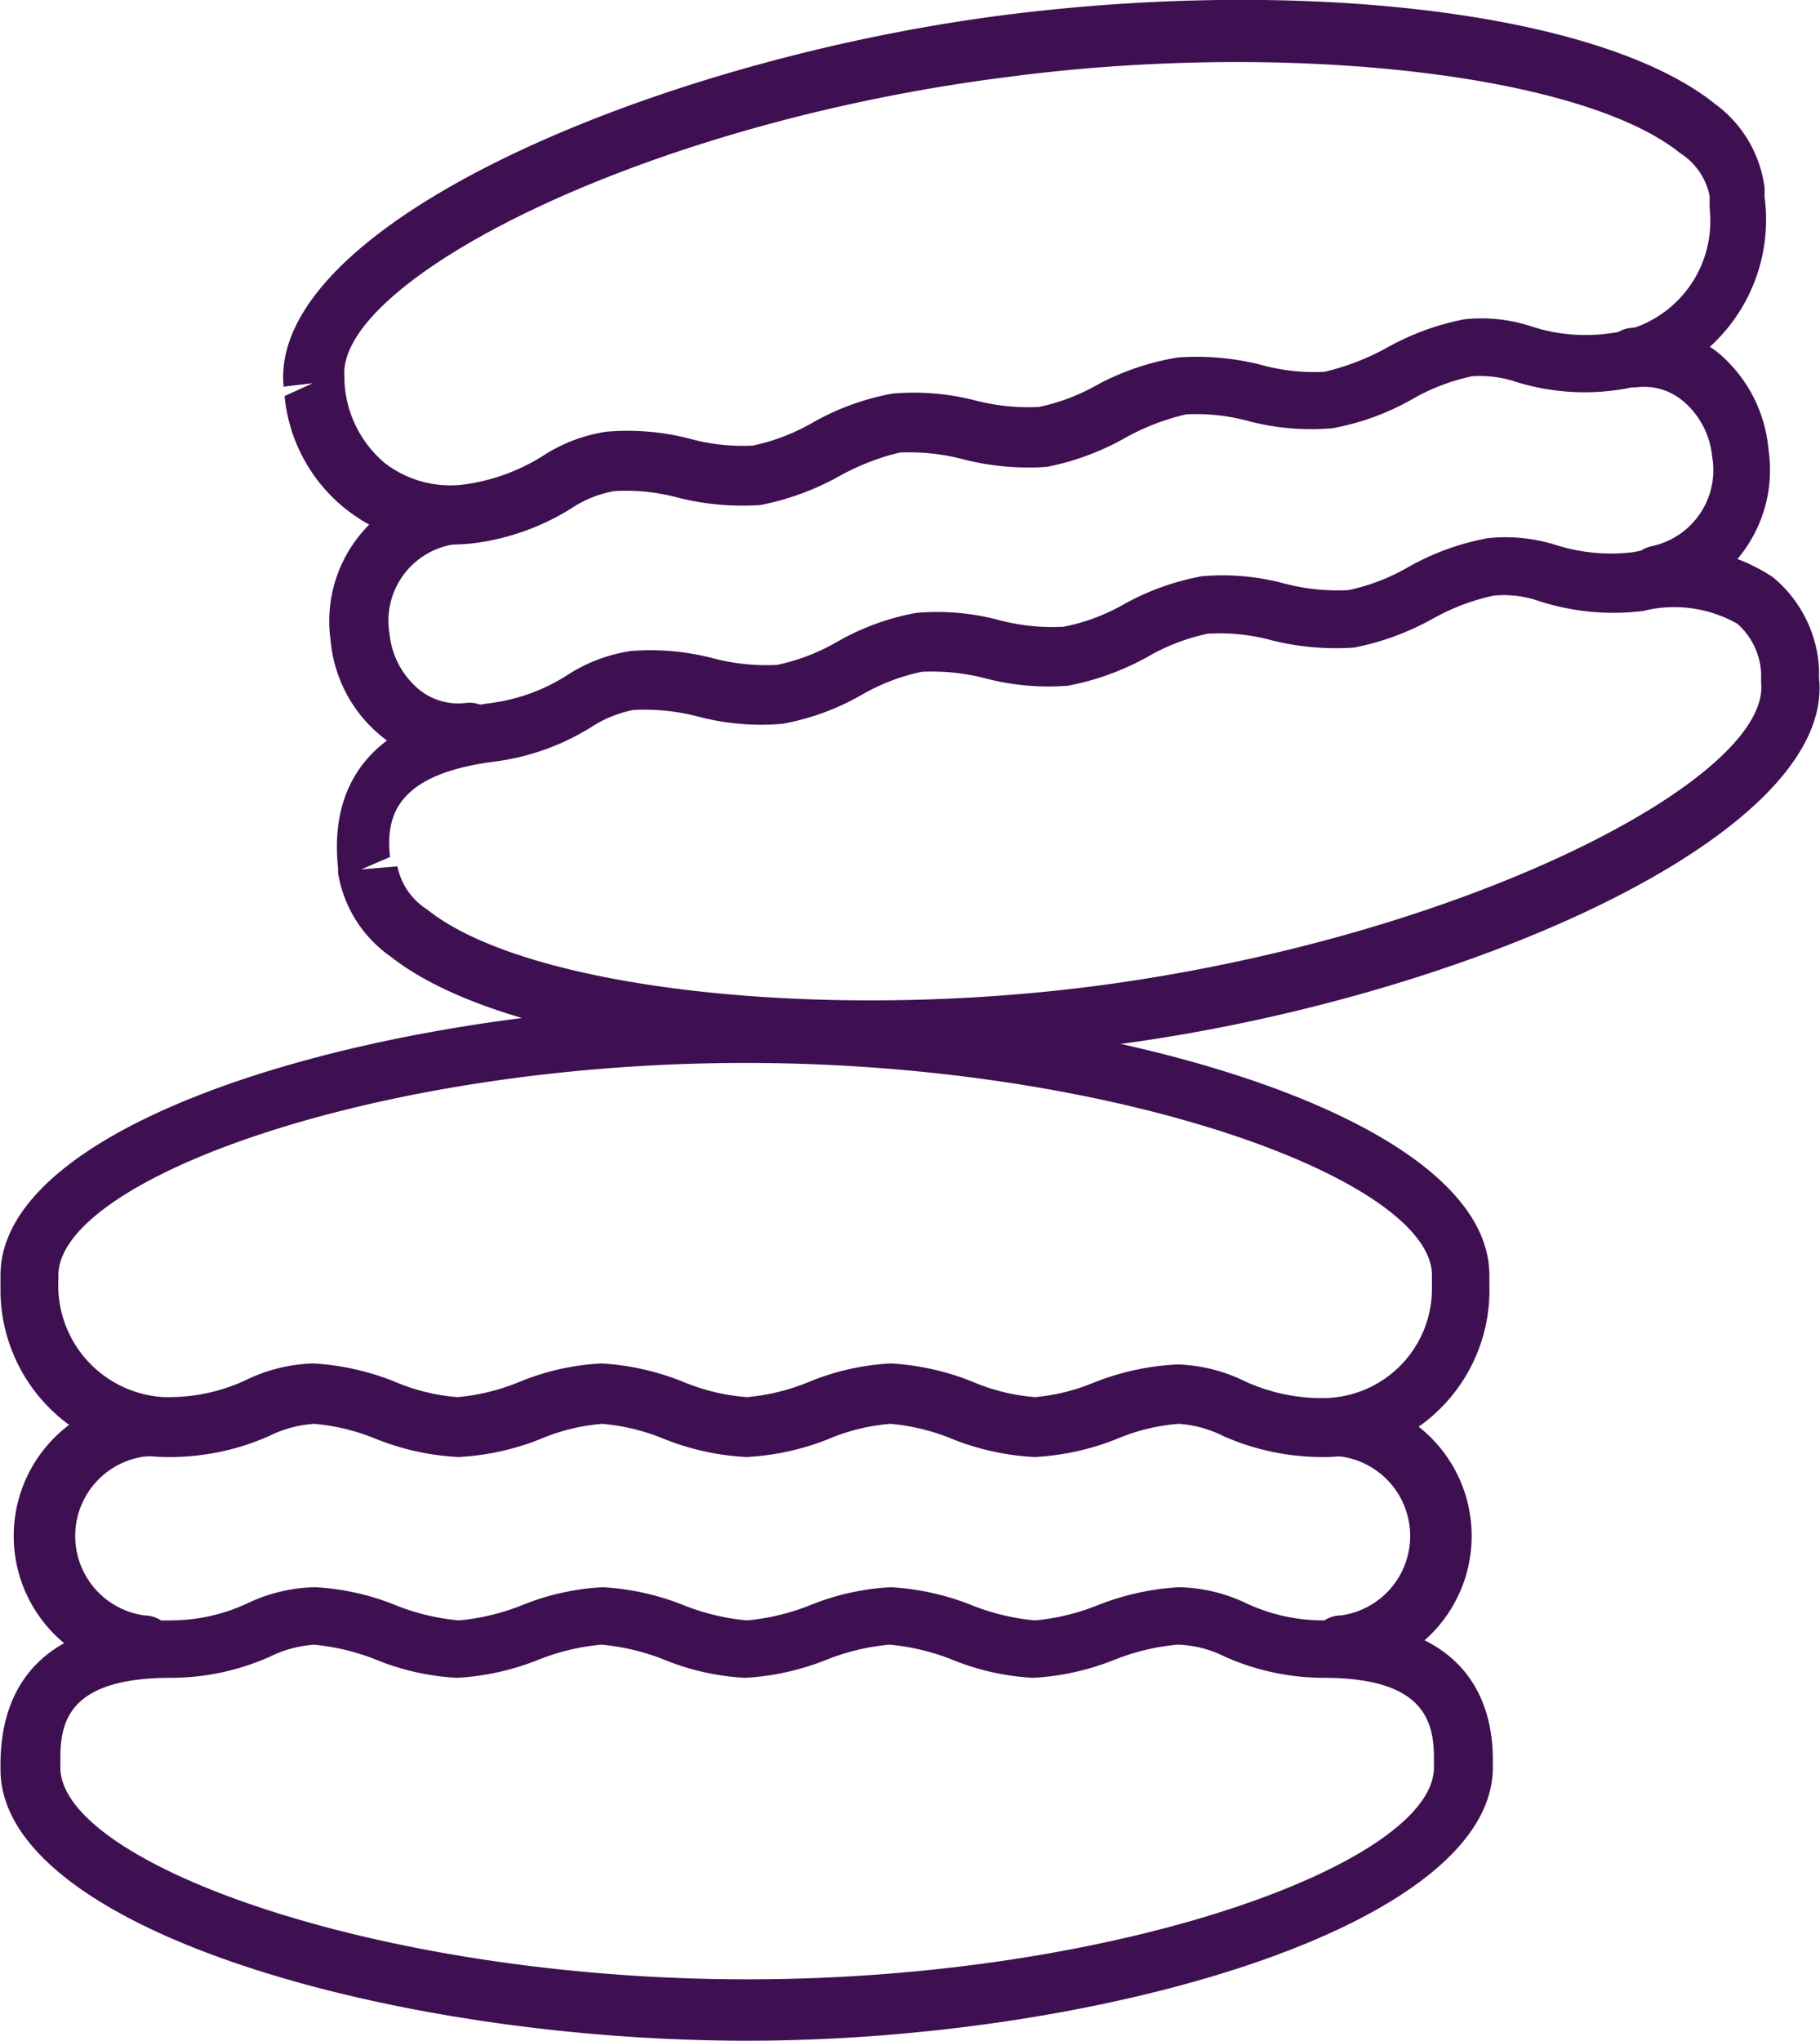
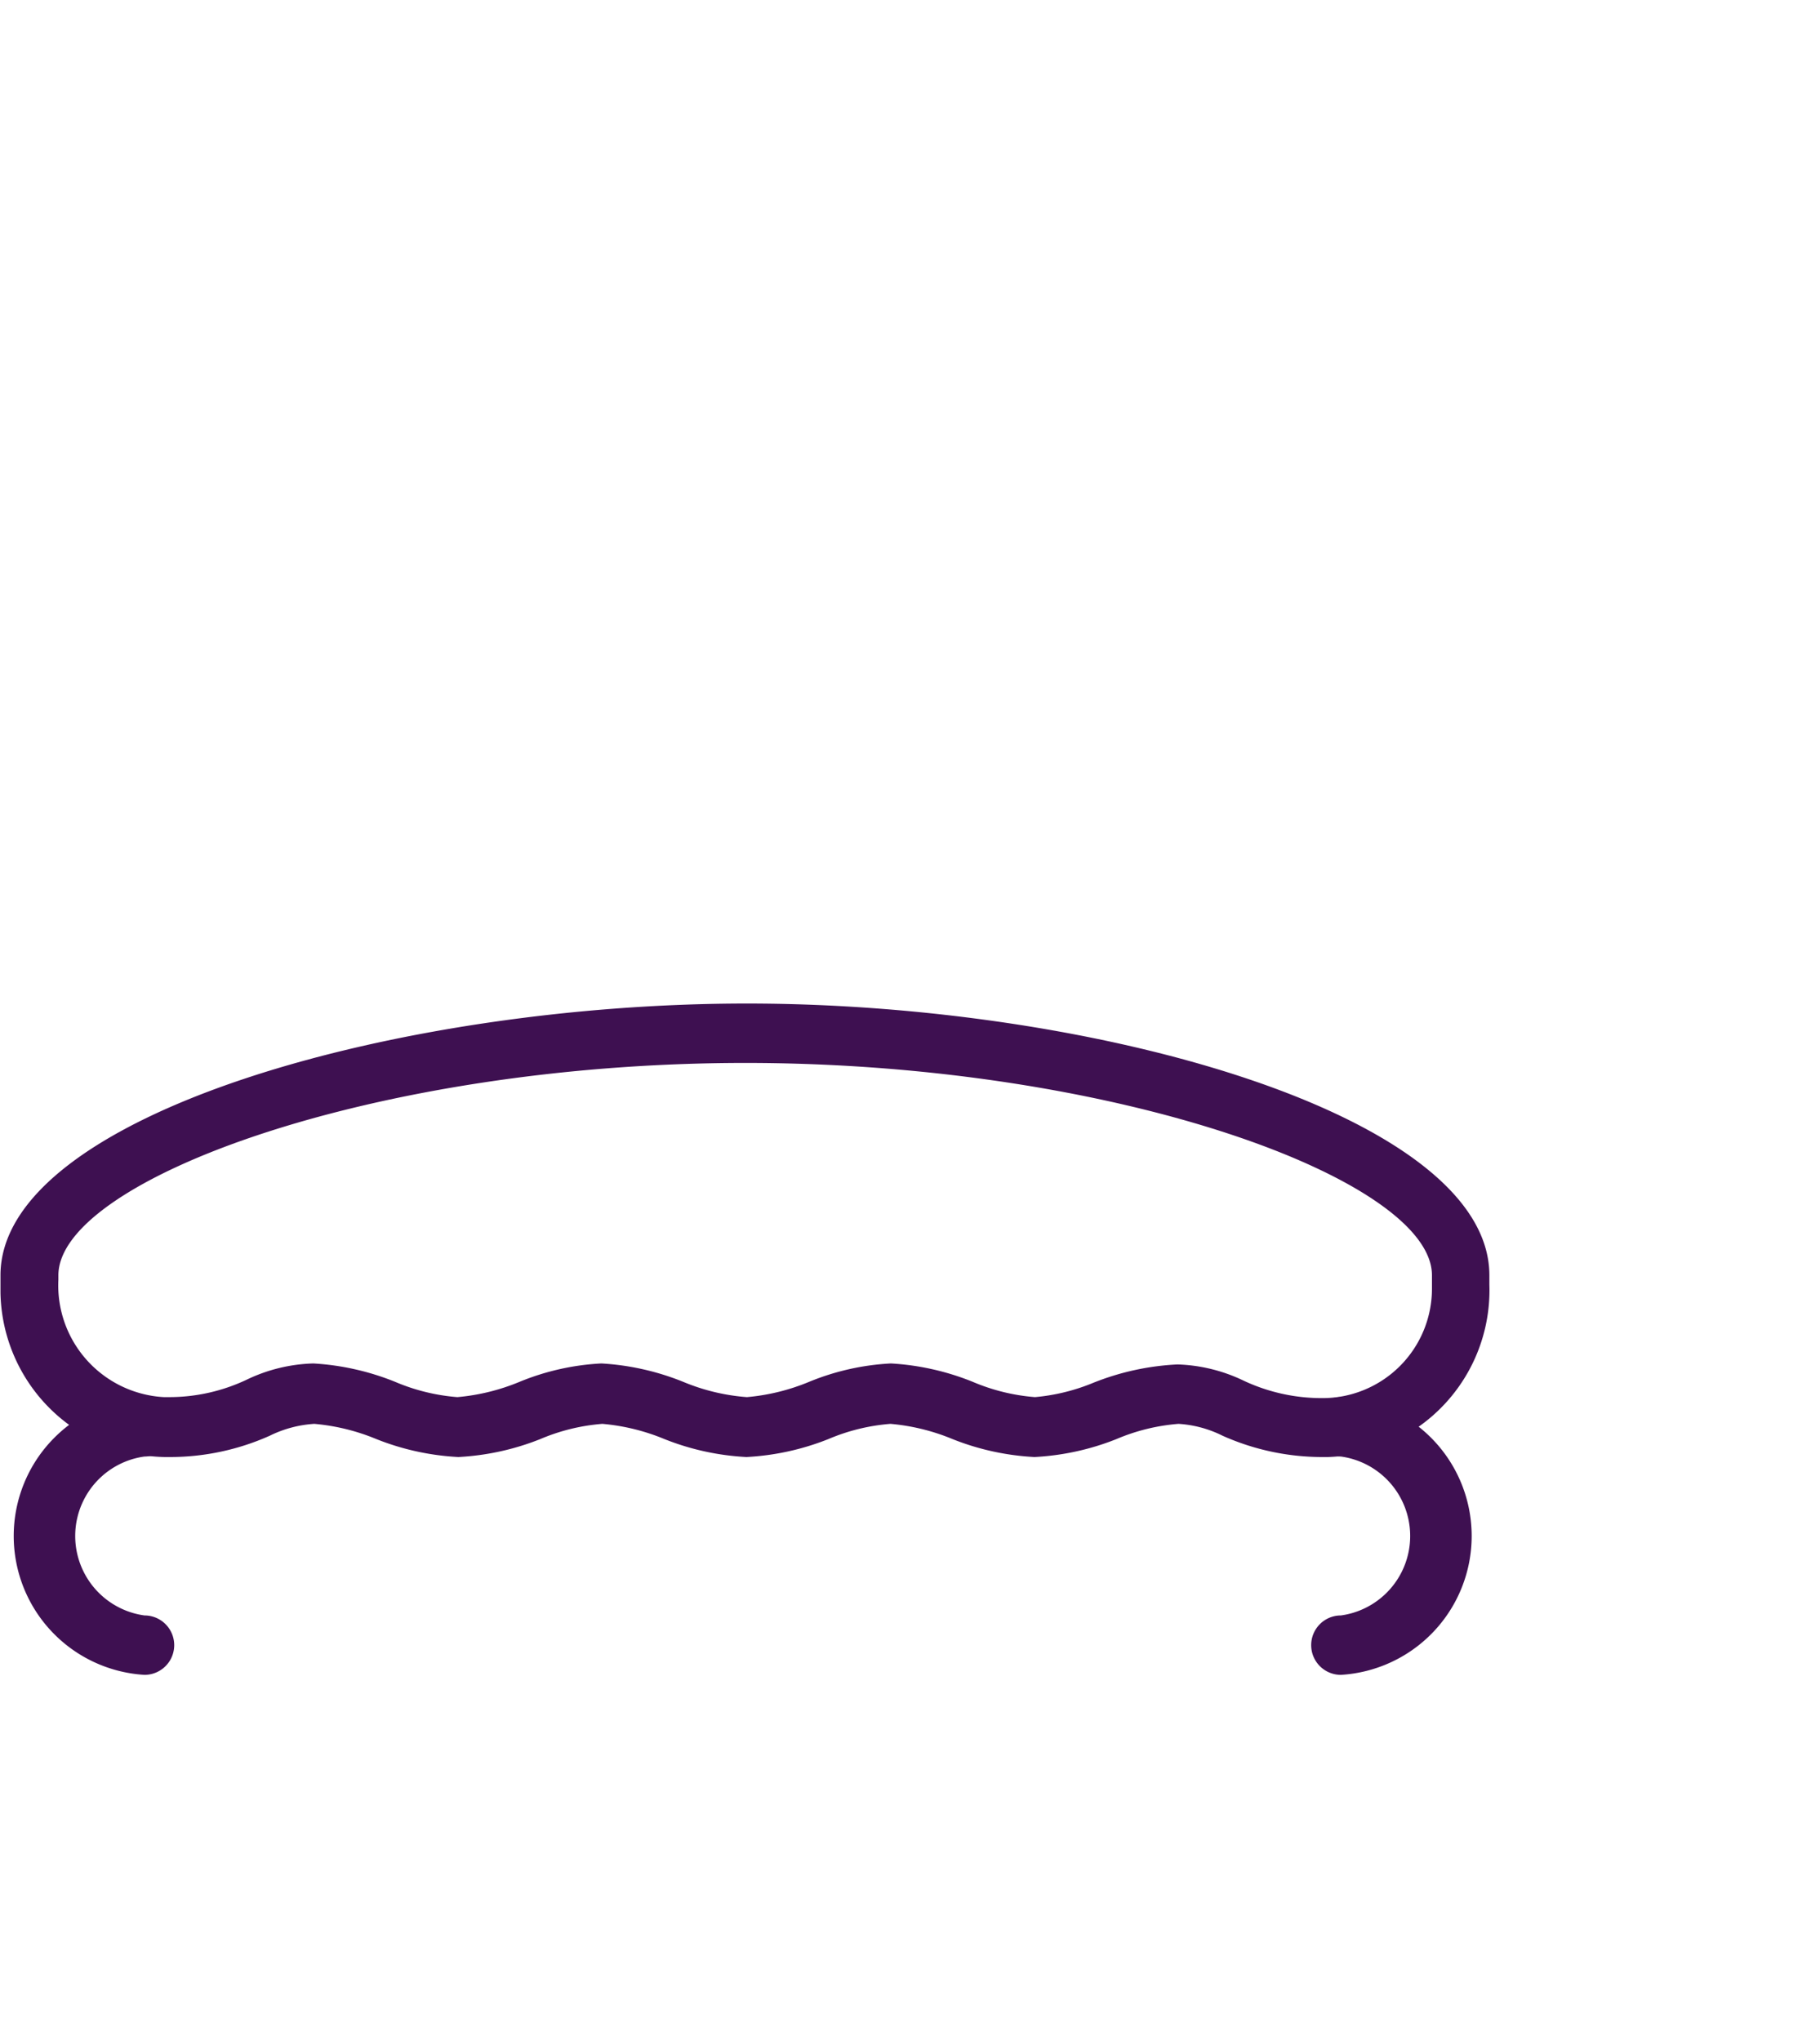
<svg xmlns="http://www.w3.org/2000/svg" id="Calque_1" data-name="Calque 1" width="12.97mm" height="14.54mm" viewBox="0 0 36.75 41.22">
  <title>reception sucrée</title>
  <path d="M30.61,30.21a4.93,4.93,0,0,1-2-.43,2.31,2.31,0,0,0-.89-.24,4,4,0,0,0-1.26.31,5.19,5.19,0,0,1-1.65.36,5.19,5.19,0,0,1-1.65-.36,4.23,4.23,0,0,0-1.26-.31,4,4,0,0,0-1.26.31,5.19,5.19,0,0,1-1.65.36,5.19,5.19,0,0,1-1.65-.36,4.23,4.23,0,0,0-1.26-.31,4,4,0,0,0-1.26.31,5.19,5.19,0,0,1-1.65.36,5.19,5.19,0,0,1-1.65-.36,4.23,4.23,0,0,0-1.26-.31,2.36,2.36,0,0,0-.9.24,4.93,4.93,0,0,1-2,.43,3.38,3.38,0,0,1-3.44-3.32v-.35c0-3.23,8-5.49,15.08-5.49s15,2.26,15,5.49v.19a3.37,3.37,0,0,1-3.26,3.48ZM27.7,28.34a3.31,3.31,0,0,1,1.34.33,3.71,3.71,0,0,0,1.57.35,2.21,2.21,0,0,0,2.23-2.21v-.27c0-1.93-6.4-4.29-13.87-4.29S5.09,24.61,5.09,26.54v.09A2.26,2.26,0,0,0,7.22,29h.11a3.66,3.66,0,0,0,1.56-.35,3.31,3.31,0,0,1,1.35-.33,5.2,5.2,0,0,1,1.65.37,4,4,0,0,0,1.26.31,4.23,4.23,0,0,0,1.26-.31,5,5,0,0,1,1.65-.37,5.2,5.2,0,0,1,1.65.37A4.13,4.13,0,0,0,19,29a4.23,4.23,0,0,0,1.26-.31,5,5,0,0,1,1.65-.37,5.2,5.2,0,0,1,1.65.37,4,4,0,0,0,1.26.31A4,4,0,0,0,26,28.71,5.23,5.23,0,0,1,27.7,28.34Z" transform="translate(-3.92 -0.78)" style="fill:#3e1051" />
  <path d="M6.83,34.61a2.81,2.81,0,0,1,0-5.61.6.6,0,0,1,0,1.2,1.62,1.62,0,0,0,0,3.21.6.6,0,0,1,0,1.2Z" transform="translate(-3.92 -0.78)" style="fill:#3e1051" />
  <path d="M31,34.61a.6.6,0,0,1,0-1.2h0a1.62,1.62,0,0,0,0-3.21A.6.6,0,1,1,31,29h0a2.81,2.81,0,0,1,0,5.61Z" transform="translate(-3.92 -0.78)" style="fill:#3e1051" />
-   <path d="M19,42c-7.13,0-15.08-2.25-15.08-5.48v-.1c0-1.15.45-2.91,3.44-2.91a3.66,3.66,0,0,0,1.56-.35,3.3,3.3,0,0,1,1.35-.32,5,5,0,0,1,1.65.37,4.54,4.54,0,0,0,1.26.3,4.54,4.54,0,0,0,1.26-.3,5,5,0,0,1,1.65-.37,5.2,5.2,0,0,1,1.65.37,4.54,4.54,0,0,0,1.26.3,4.54,4.54,0,0,0,1.26-.3,5,5,0,0,1,1.65-.37,5.2,5.2,0,0,1,1.65.37,4.54,4.54,0,0,0,1.26.3,4.48,4.48,0,0,0,1.25-.3,5.26,5.26,0,0,1,1.66-.37,3.3,3.3,0,0,1,1.35.32,3.66,3.66,0,0,0,1.56.35c3,0,3.43,1.76,3.43,2.81v.2C34,39.71,26.1,42,19,42Zm-8.73-8a2.36,2.36,0,0,0-.9.24,4.93,4.93,0,0,1-2,.43c-2,0-2.24.82-2.24,1.61v.2c0,1.93,6.41,4.28,13.88,4.28s13.87-2.35,13.87-4.28v-.2c0-.79-.26-1.61-2.23-1.61a4.93,4.93,0,0,1-2-.43A2.26,2.26,0,0,0,27.7,34a4.54,4.54,0,0,0-1.26.3,5.2,5.2,0,0,1-1.65.37,5,5,0,0,1-1.65-.37,4.54,4.54,0,0,0-1.26-.3,4.54,4.54,0,0,0-1.26.3,5.2,5.2,0,0,1-1.65.37,5,5,0,0,1-1.65-.37,4.54,4.54,0,0,0-1.26-.3,4.54,4.54,0,0,0-1.26.3,5.2,5.2,0,0,1-1.65.37,5,5,0,0,1-1.65-.37,4.54,4.54,0,0,0-1.26-.3Z" transform="translate(-3.92 -0.78)" style="fill:#3e1051" />
-   <path d="M13,11.78a3.31,3.31,0,0,1-3.34-3l.57-.26-.59.07C9.33,5.34,17,2.05,24,1.11,30.11.3,36.22,1,38.56,2.88a2.49,2.49,0,0,1,1,1.69v.19a3.47,3.47,0,0,1-3,3.9h0a4.67,4.67,0,0,1-2-.16,2.33,2.33,0,0,0-.91-.12,4.12,4.12,0,0,0-1.22.47,5.13,5.13,0,0,1-1.6.58,5,5,0,0,1-1.68-.14,4,4,0,0,0-1.28-.14,4.75,4.75,0,0,0-1.22.47,5.25,5.25,0,0,1-1.59.59,5.3,5.3,0,0,1-1.68-.15,4.33,4.33,0,0,0-1.29-.14,4.82,4.82,0,0,0-1.21.47,5.41,5.41,0,0,1-1.6.59,5.3,5.3,0,0,1-1.68-.15,4,4,0,0,0-1.28-.13,2.28,2.28,0,0,0-.87.35,4.87,4.87,0,0,1-1.95.7A4.19,4.19,0,0,1,13,11.78ZM10.87,8.41V8.5a2.3,2.3,0,0,0,.81,1.63,2.17,2.17,0,0,0,1.65.43A4,4,0,0,0,14.86,10a3.23,3.23,0,0,1,1.3-.5,5,5,0,0,1,1.68.14,4,4,0,0,0,1.28.14,4.12,4.12,0,0,0,1.22-.47,5.13,5.13,0,0,1,1.6-.58,5,5,0,0,1,1.68.14A4.26,4.26,0,0,0,24.9,9a4.12,4.12,0,0,0,1.22-.47A5.23,5.23,0,0,1,27.71,8a5.3,5.3,0,0,1,1.68.15,4,4,0,0,0,1.28.14,5,5,0,0,0,1.23-.47,5.25,5.25,0,0,1,1.59-.59,3.22,3.22,0,0,1,1.38.15,3.52,3.52,0,0,0,1.58.13,2.28,2.28,0,0,0,2-2.52V4.74a1.34,1.34,0,0,0-.6-.87c-2-1.61-8-2.28-13.62-1.53C16.77,3.29,10.67,6.49,10.87,8.41Z" transform="translate(-3.92 -0.78)" style="fill:#3e1051" />
-   <path d="M13.15,16.2a2.44,2.44,0,0,1-1.51-.53,2.82,2.82,0,0,1-1.05-1.95,2.76,2.76,0,0,1,2.25-3.11.59.59,0,0,1,.67.5h0a.6.6,0,0,1-.51.68h0a1.56,1.56,0,0,0-1.22,1.79,1.67,1.67,0,0,0,.6,1.13,1.25,1.25,0,0,0,.93.27.6.6,0,0,1,.68.51h0a.61.61,0,0,1-.52.68Z" transform="translate(-3.92 -0.78)" style="fill:#3e1051" />
-   <path d="M37.36,13a.61.61,0,0,1-.57-.63.62.62,0,0,1,.5-.56A1.57,1.57,0,0,0,38.5,10a1.67,1.67,0,0,0-.6-1.13A1.22,1.22,0,0,0,37,8.6a.6.6,0,0,1-.67-.52.59.59,0,0,1,.48-.67h0a2.41,2.41,0,0,1,1.83.51,2.88,2.88,0,0,1,1,1.95A2.78,2.78,0,0,1,37.44,13Z" transform="translate(-3.92 -0.78)" style="fill:#3e1051" />
-   <path d="M21.44,22.19c-4.23,0-7.94-.75-9.64-2.09a2.56,2.56,0,0,1-1.06-1.69h0v-.1c-.12-1.13.13-2.93,3.09-3.33a3.76,3.76,0,0,0,1.52-.55,3.23,3.23,0,0,1,1.3-.5,5,5,0,0,1,1.68.15,4.26,4.26,0,0,0,1.28.13,4.12,4.12,0,0,0,1.22-.47,5,5,0,0,1,1.59-.58,4.81,4.81,0,0,1,1.69.15,4.26,4.26,0,0,0,1.28.13,3.94,3.94,0,0,0,1.2-.44,5.13,5.13,0,0,1,1.6-.58,4.78,4.78,0,0,1,1.68.15,4.26,4.26,0,0,0,1.28.13,4.12,4.12,0,0,0,1.22-.47,5.13,5.13,0,0,1,1.6-.58,3.41,3.41,0,0,1,1.38.14,3.68,3.68,0,0,0,1.58.14,3.6,3.6,0,0,1,2.8.51,2.58,2.58,0,0,1,.93,1.84v.19C41,17.67,33.37,21,26.3,21.9A37.62,37.62,0,0,1,21.44,22.19Zm-9.5-3.91a1.34,1.34,0,0,0,.6.87c2,1.61,8,2.28,13.62,1.53,7.42-1,13.53-4.19,13.33-6.11v-.19a1.42,1.42,0,0,0-.48-1,2.58,2.58,0,0,0-1.9-.26,4.87,4.87,0,0,1-2.11-.2,2.16,2.16,0,0,0-.91-.11,4.39,4.39,0,0,0-1.22.46,5.41,5.41,0,0,1-1.6.59,5.3,5.3,0,0,1-1.68-.15,4,4,0,0,0-1.28-.13,4.12,4.12,0,0,0-1.22.47,5.39,5.39,0,0,1-1.6.58,5,5,0,0,1-1.68-.15,4.26,4.26,0,0,0-1.28-.13,4.12,4.12,0,0,0-1.22.47,5,5,0,0,1-1.59.58A5,5,0,0,1,18,15.25a4.32,4.32,0,0,0-1.29-.13,2.4,2.4,0,0,0-.86.35,4.87,4.87,0,0,1-2,.7c-2,.27-2.14,1.16-2.06,1.92l-.58.25Z" transform="translate(-3.92 -0.78)" style="fill:#3e1051" />
</svg>